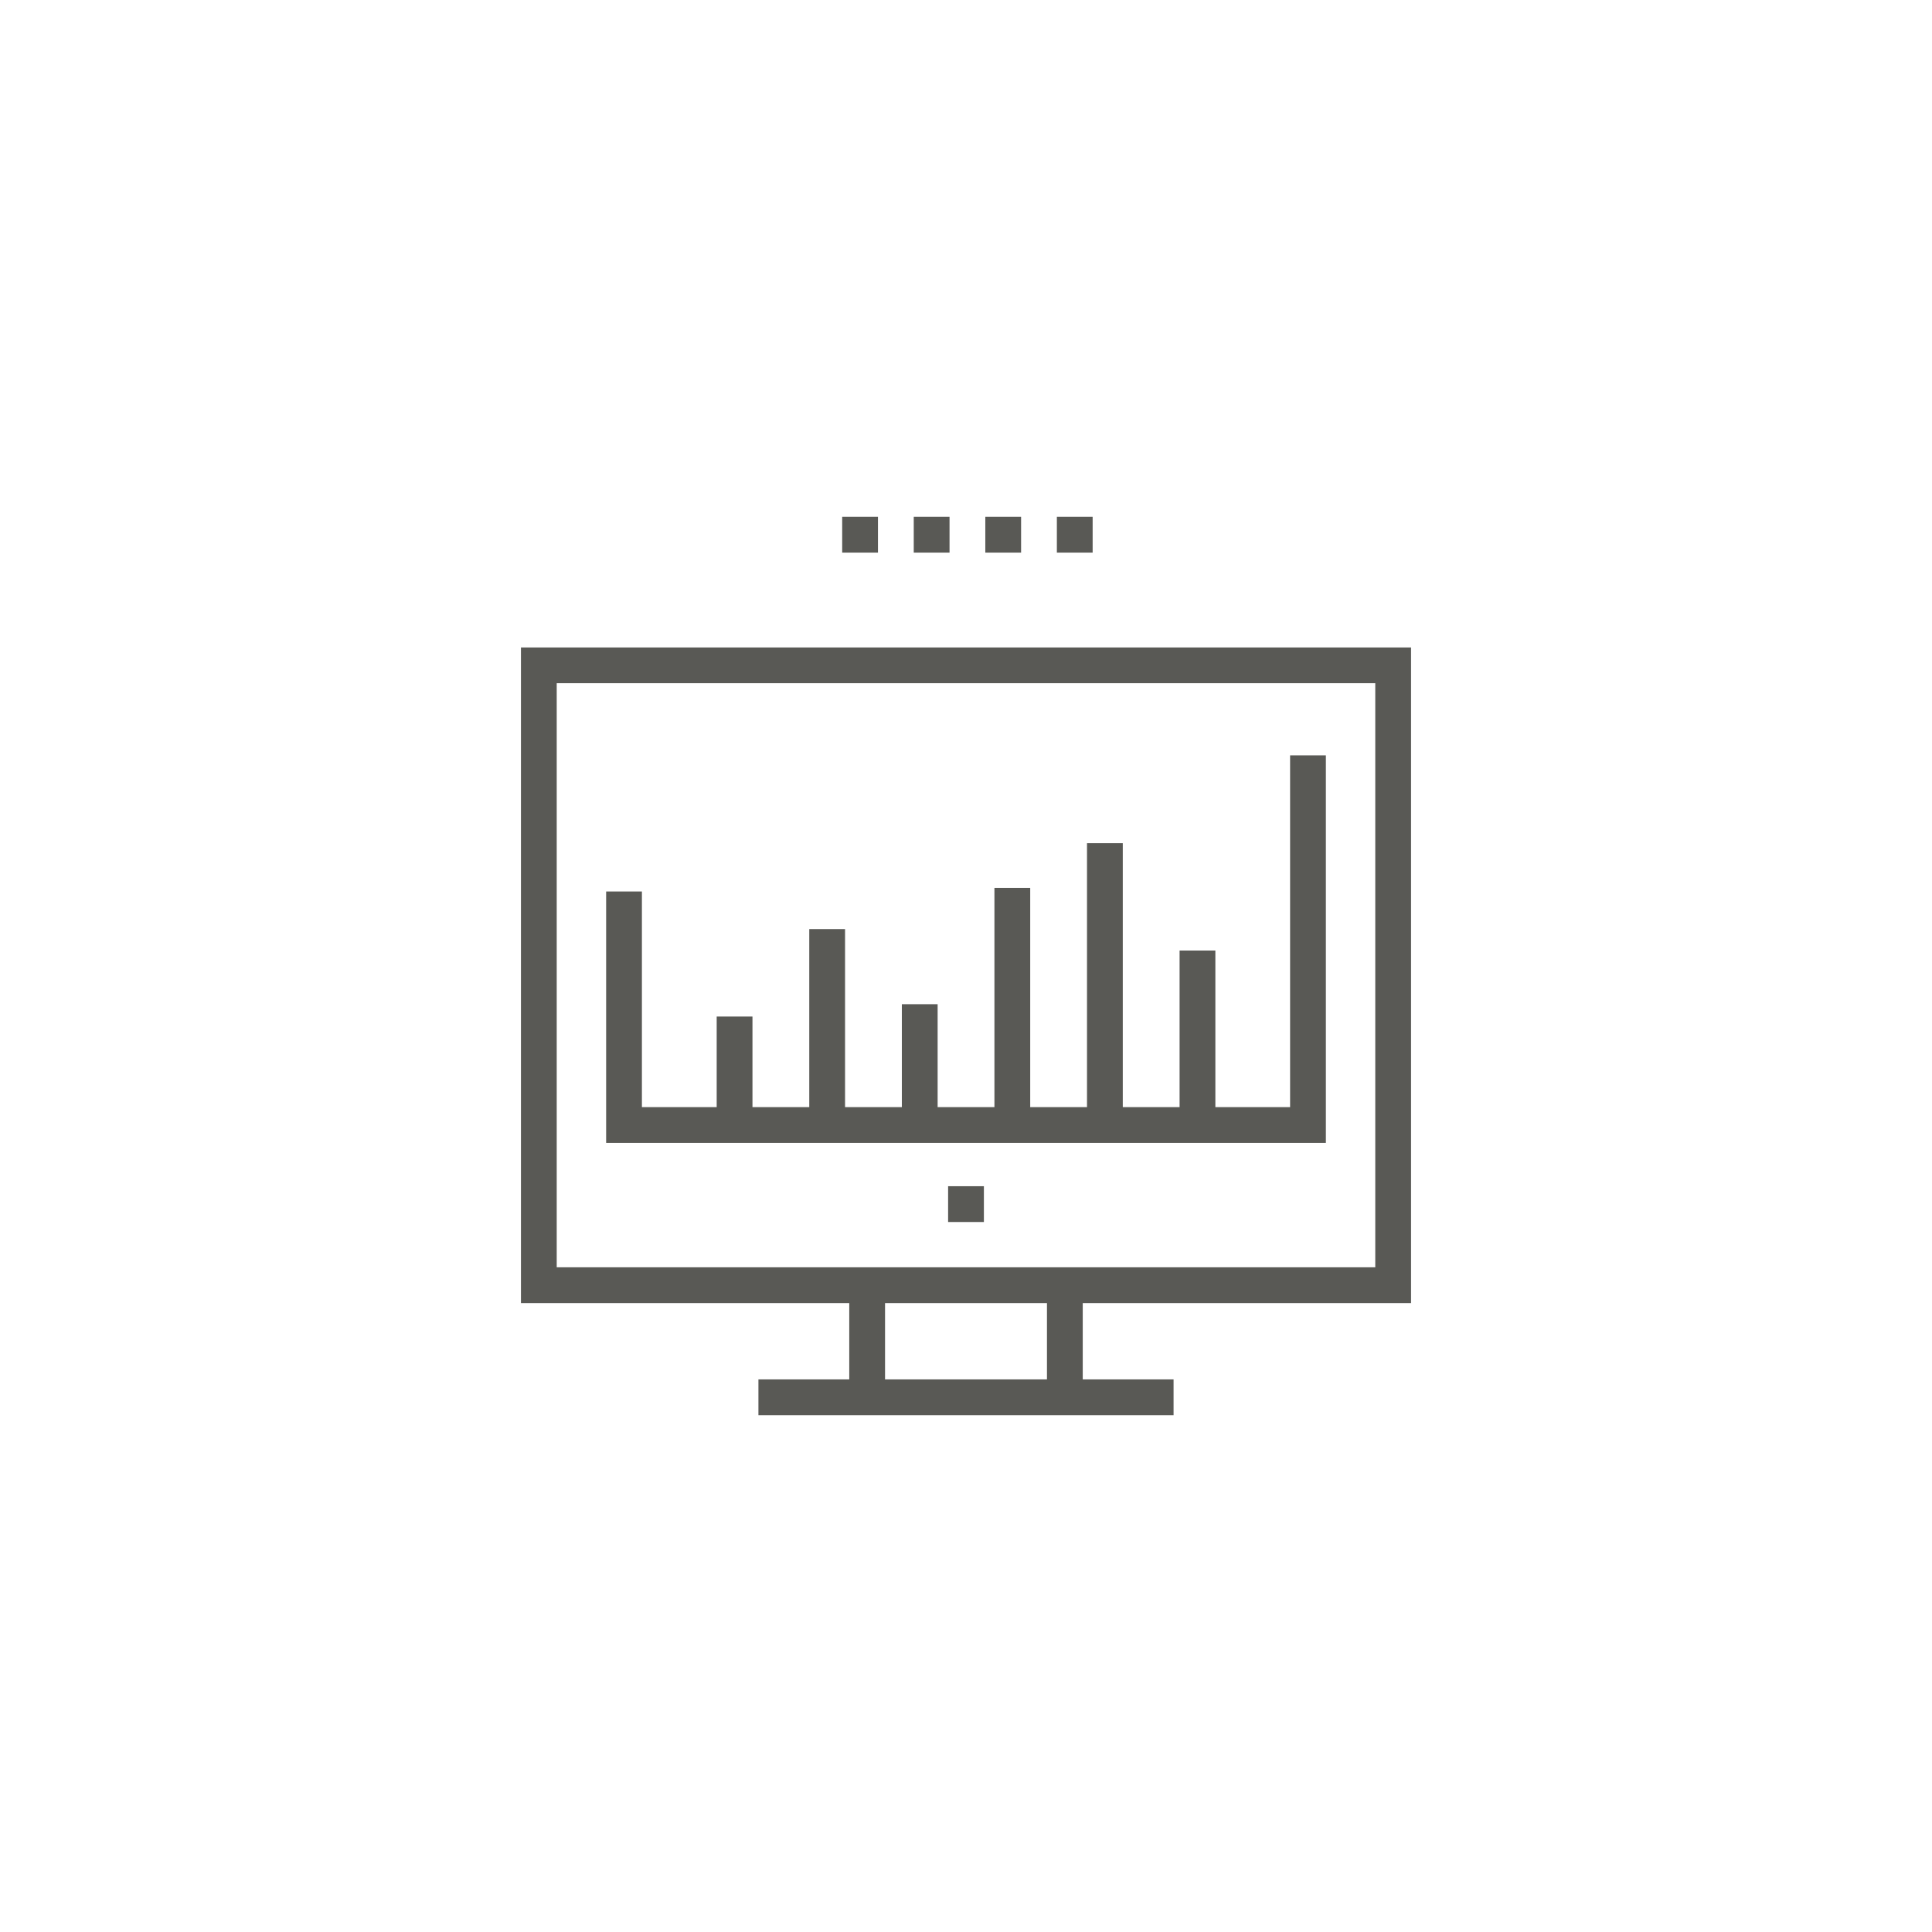
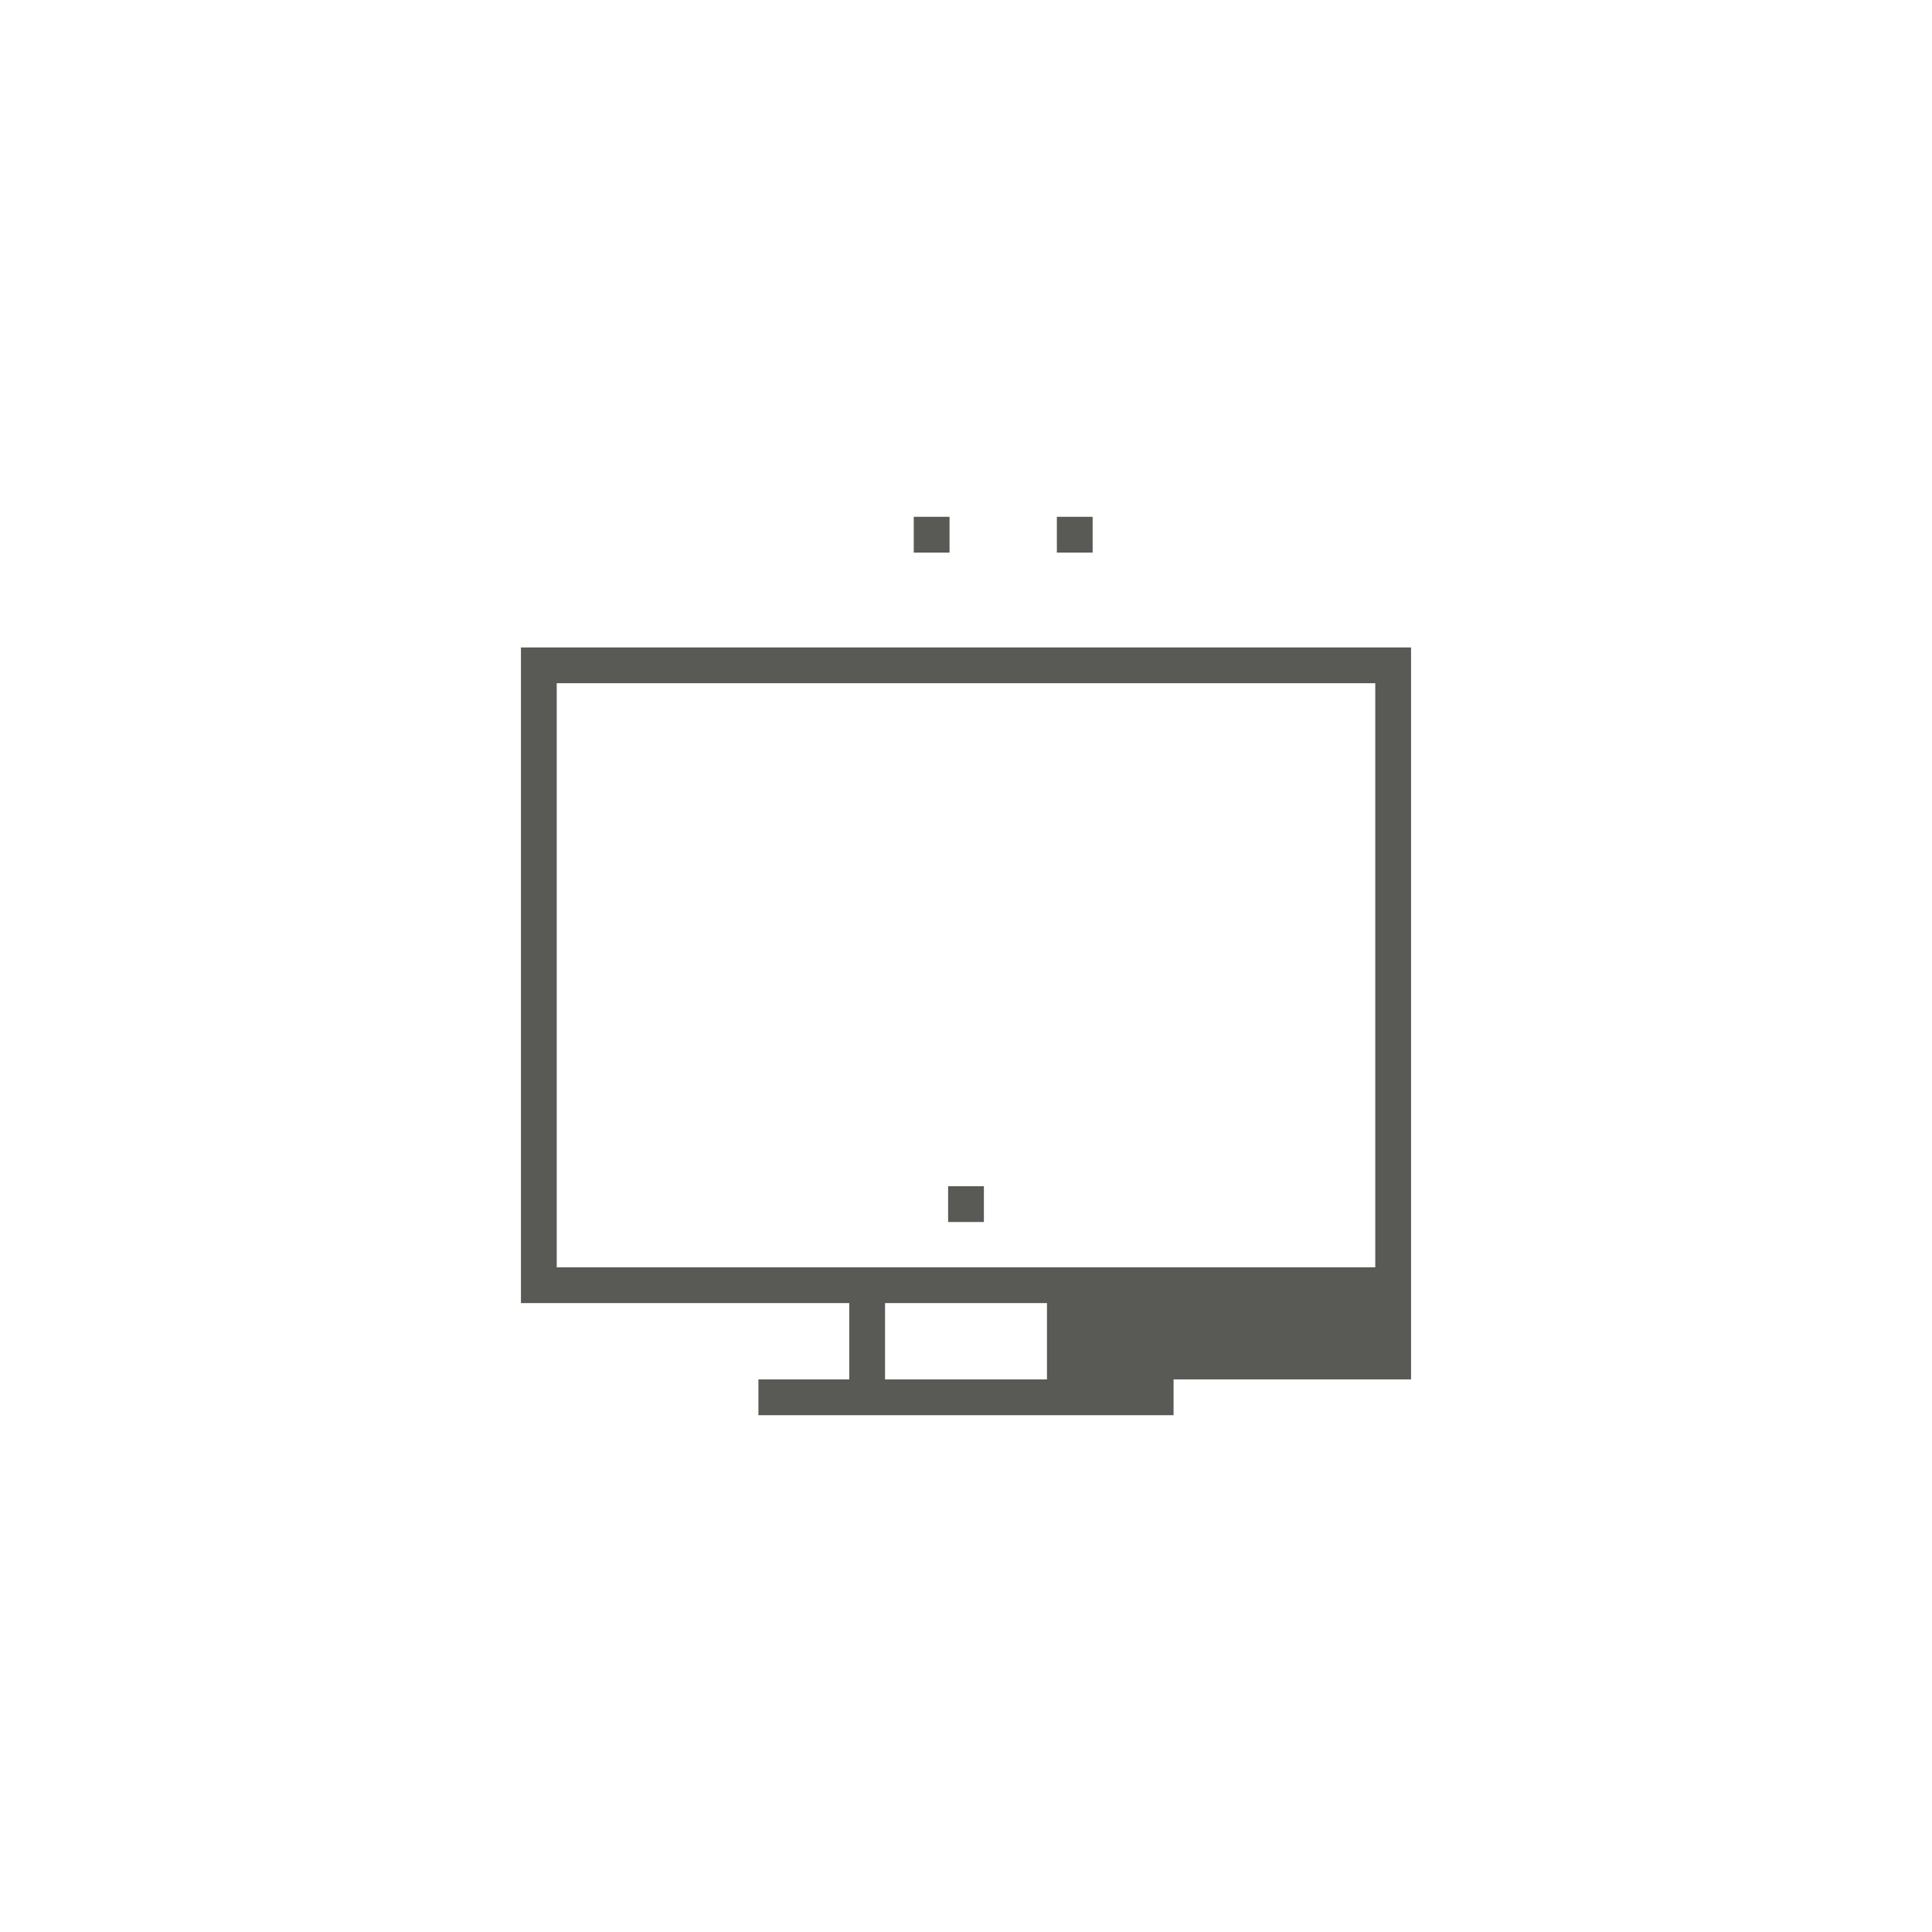
<svg xmlns="http://www.w3.org/2000/svg" version="1.1" id="Layer_1" x="0px" y="0px" width="250px" height="250px" viewBox="0 0 250 250" enable-background="new 0 0 250 250" xml:space="preserve">
  <g>
    <rect x="122.685" y="153.496" fill="#595955" width="4.63" height="4.631" />
-     <path fill="#595955" d="M182.59,168.617v-84.84H67.41v84.84h42.483v9.877H98.14v4.631h53.72v-4.631h-11.753v-9.877H182.59z    M72.04,88.408h105.92v75.578H72.04V88.408z M135.477,178.494h-20.953v-9.877h20.953V178.494z" />
-     <polygon fill="#595955" points="166.938,143.262 157.268,143.262 157.268,122.998 152.638,122.998 152.638,143.262    145.288,143.262 145.288,109.109 140.658,109.109 140.658,143.262 133.309,143.262 133.309,114.896 128.679,114.896    128.679,143.262 121.329,143.262 121.329,129.943 116.699,129.943 116.699,143.262 109.349,143.262 109.349,120.223    104.719,120.223 104.719,143.262 97.369,143.262 97.369,131.539 92.739,131.539 92.739,143.262 83.063,143.262 83.063,115.359    78.434,115.359 78.434,147.893 171.567,147.893 171.567,97.744 166.938,97.744  " />
+     <path fill="#595955" d="M182.59,168.617v-84.84H67.41v84.84h42.483v9.877H98.14v4.631h53.72v-4.631h-11.753H182.59z    M72.04,88.408h105.92v75.578H72.04V88.408z M135.477,178.494h-20.953v-9.877h20.953V178.494z" />
    <rect x="136.758" y="66.875" fill="#595955" width="4.63" height="4.631" />
-     <rect x="127.499" y="66.875" fill="#595955" width="4.63" height="4.631" />
    <rect x="118.239" y="66.875" fill="#595955" width="4.63" height="4.631" />
-     <rect x="108.978" y="66.875" fill="#595955" width="4.63" height="4.631" />
  </g>
</svg>